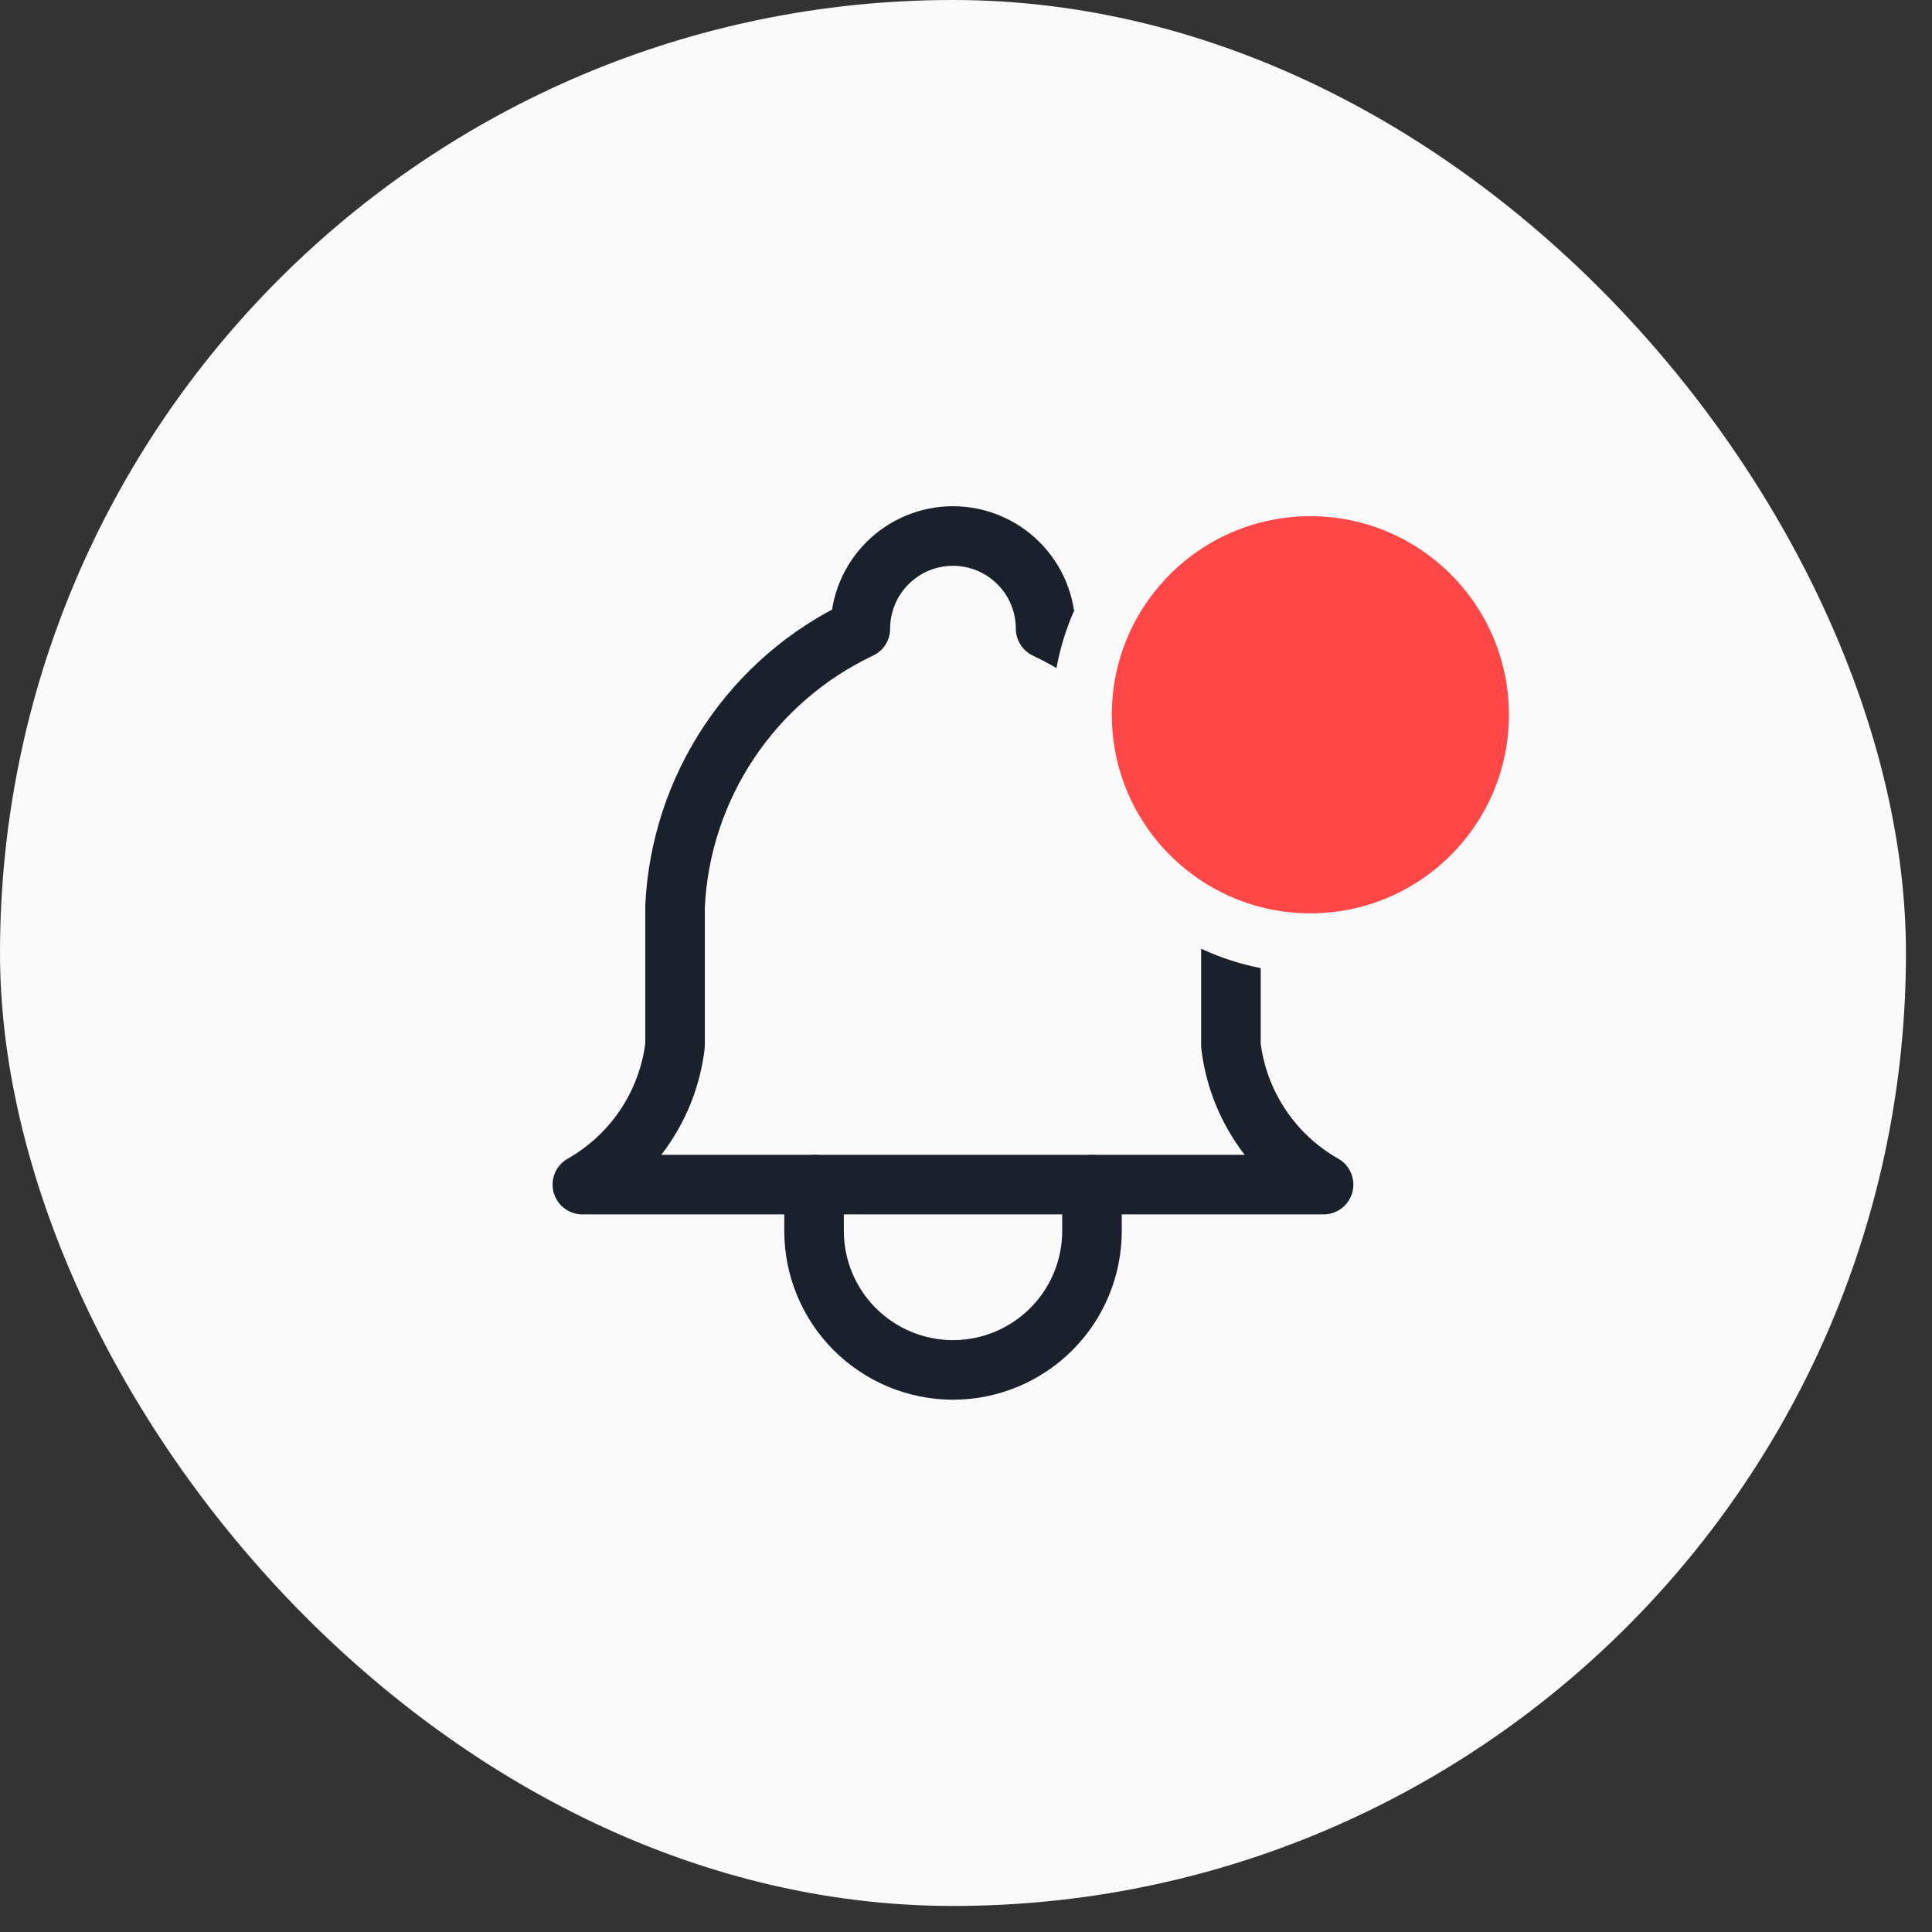
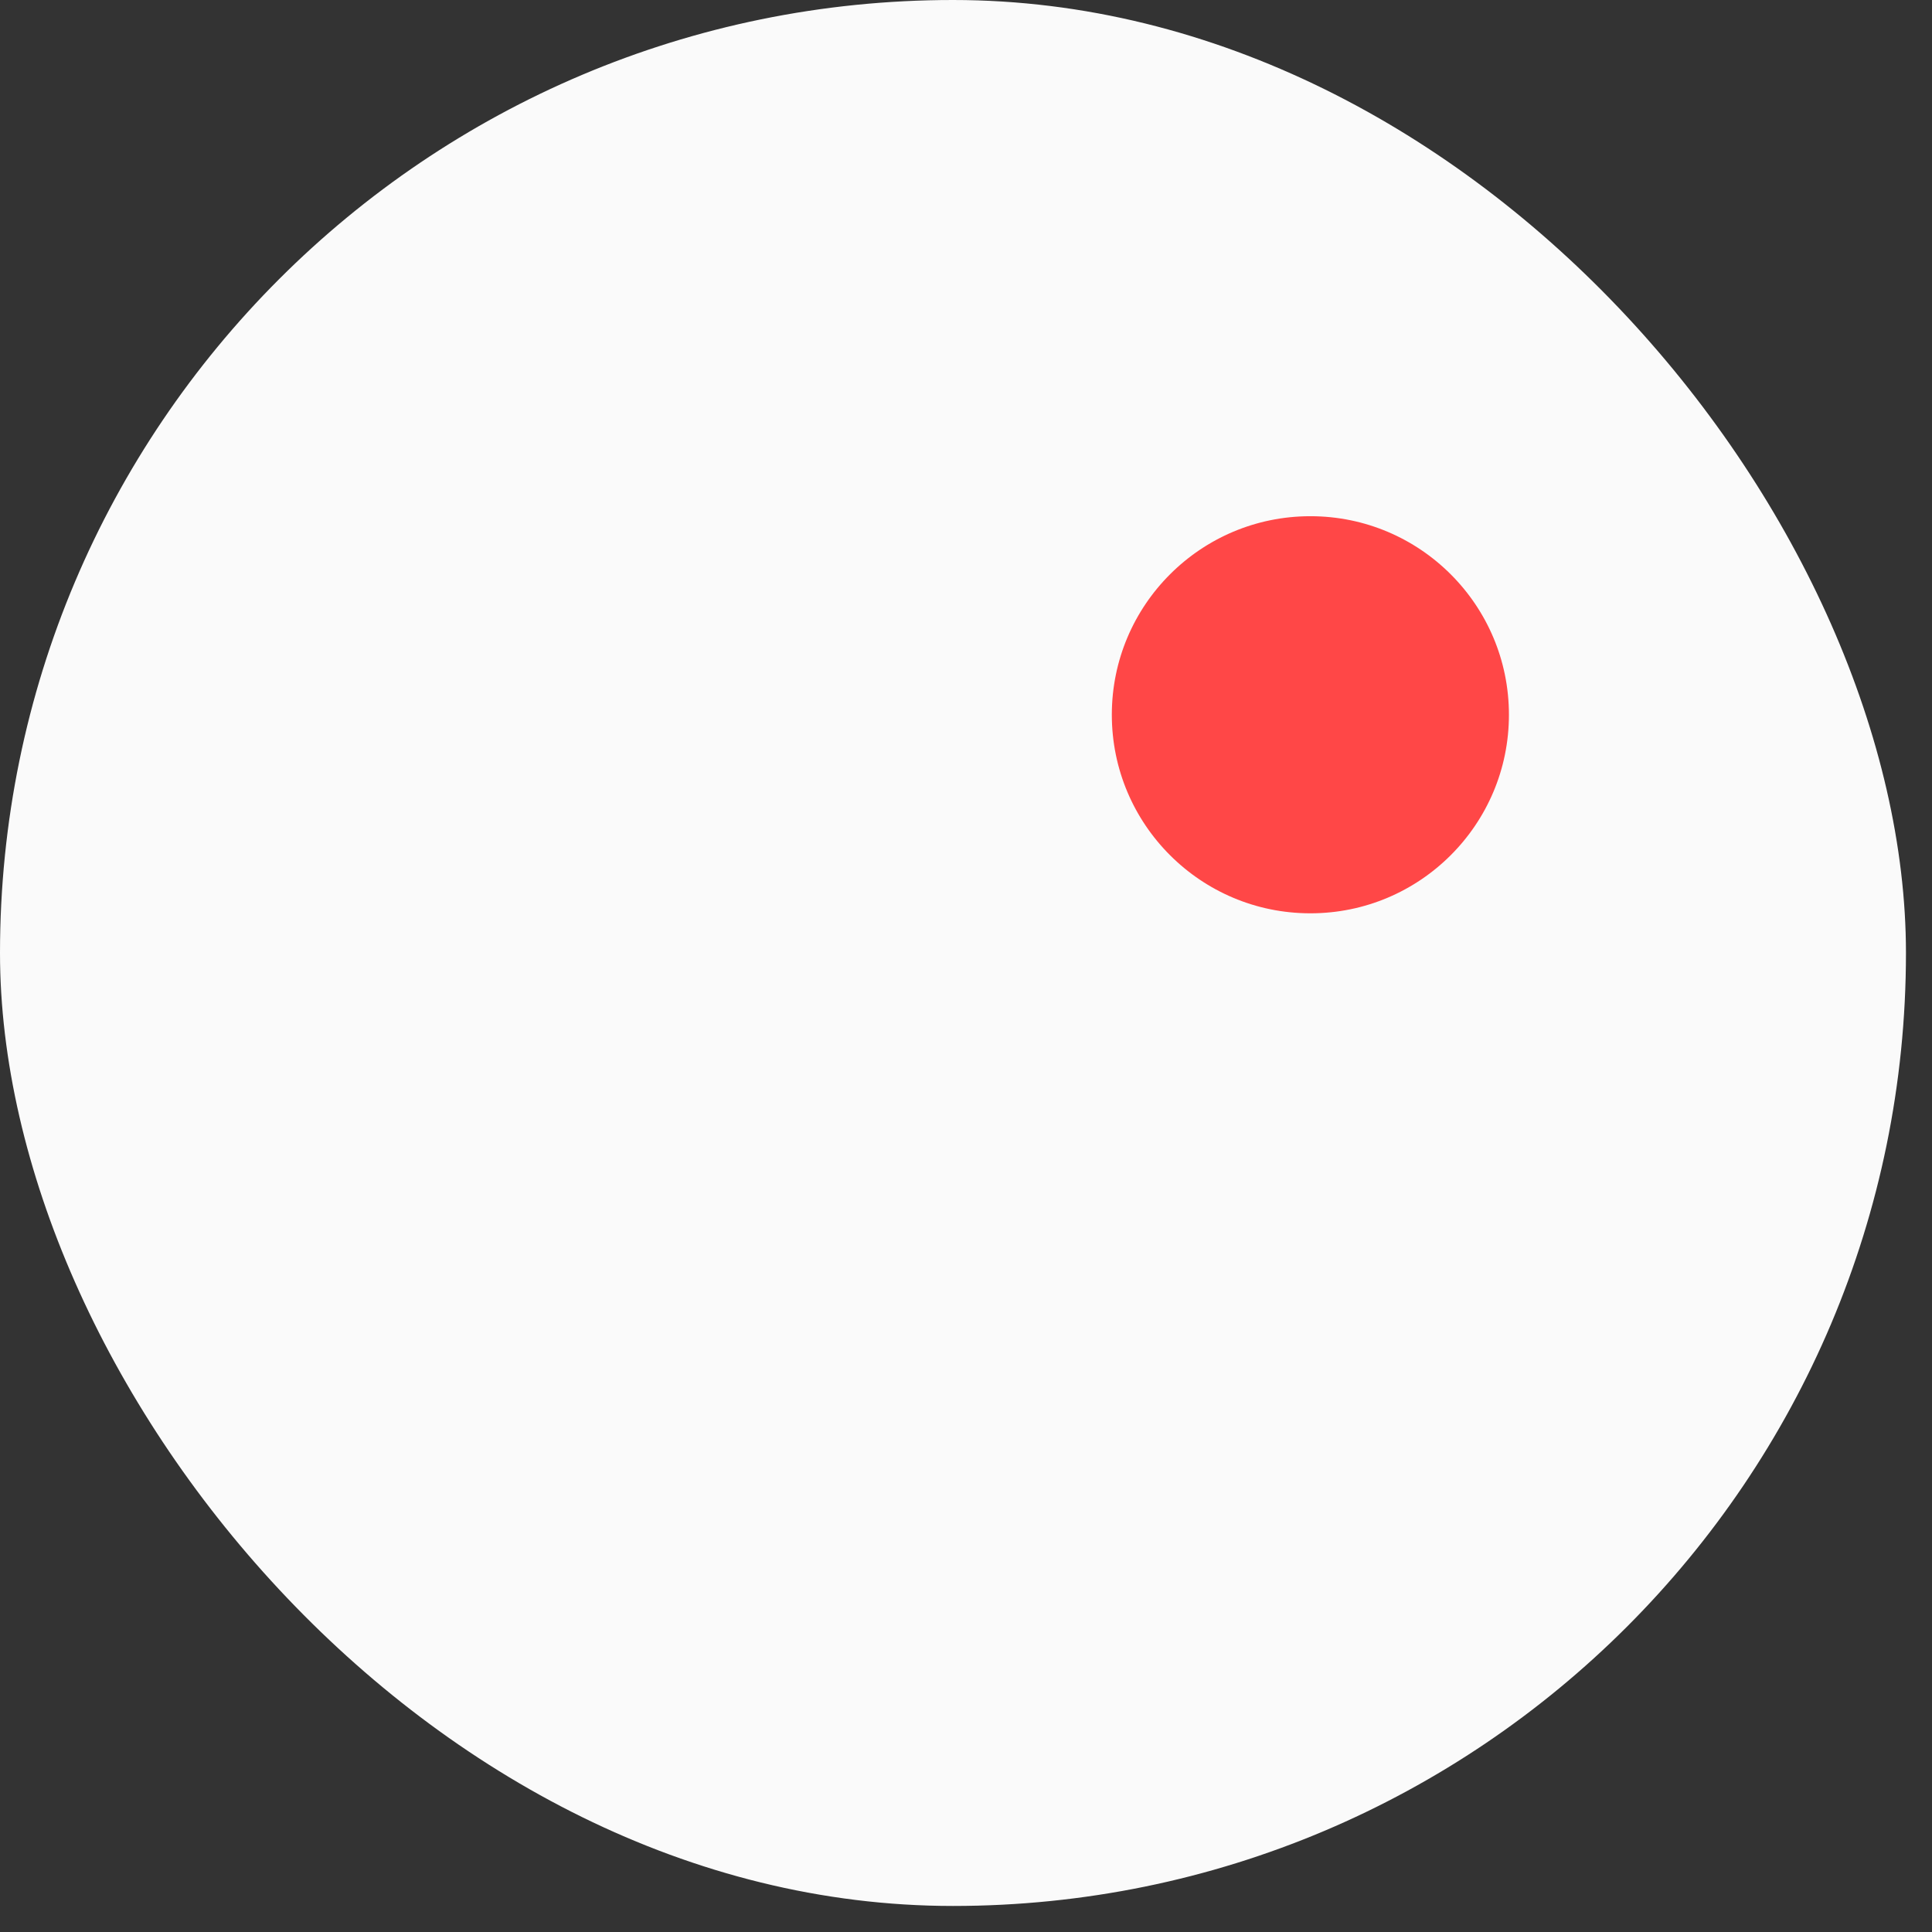
<svg xmlns="http://www.w3.org/2000/svg" width="48" height="48" viewBox="0 0 48 48" fill="none">
  <rect x="0" y="0" width="48" height="48" fill="#333333" stroke="none" />
  <rect width="47.353" height="47.353" rx="23.677" fill="#FAFAFA" />
-   <path d="M21.375 15.619C21.375 15.009 21.617 14.423 22.049 13.992C22.48 13.56 23.066 13.317 23.676 13.317C24.287 13.317 24.872 13.56 25.304 13.992C25.736 14.423 25.978 15.009 25.978 15.619C27.3 16.244 28.427 17.217 29.238 18.434C30.049 19.65 30.514 21.064 30.582 22.525V25.978C30.669 26.693 30.922 27.379 31.322 27.978C31.722 28.578 32.257 29.076 32.884 29.431H14.469C15.096 29.076 15.631 28.578 16.031 27.978C16.431 27.379 16.684 26.693 16.771 25.978V22.525C16.839 21.064 17.304 19.65 18.115 18.434C18.926 17.217 20.053 16.244 21.375 15.619" stroke="#1A202C" stroke-width="1.48" stroke-linecap="round" stroke-linejoin="round" />
-   <path d="M20.225 29.431V30.582C20.225 31.497 20.588 32.376 21.236 33.023C21.884 33.671 22.762 34.035 23.677 34.035C24.593 34.035 25.471 33.671 26.119 33.023C26.767 32.376 27.13 31.497 27.13 30.582V29.431" stroke="#1A202C" stroke-width="1.48" stroke-linecap="round" stroke-linejoin="round" />
  <circle cx="32.556" cy="17.758" r="5.673" fill="#FF4747" stroke="#FAFAFA" stroke-width="1.48" />
</svg>